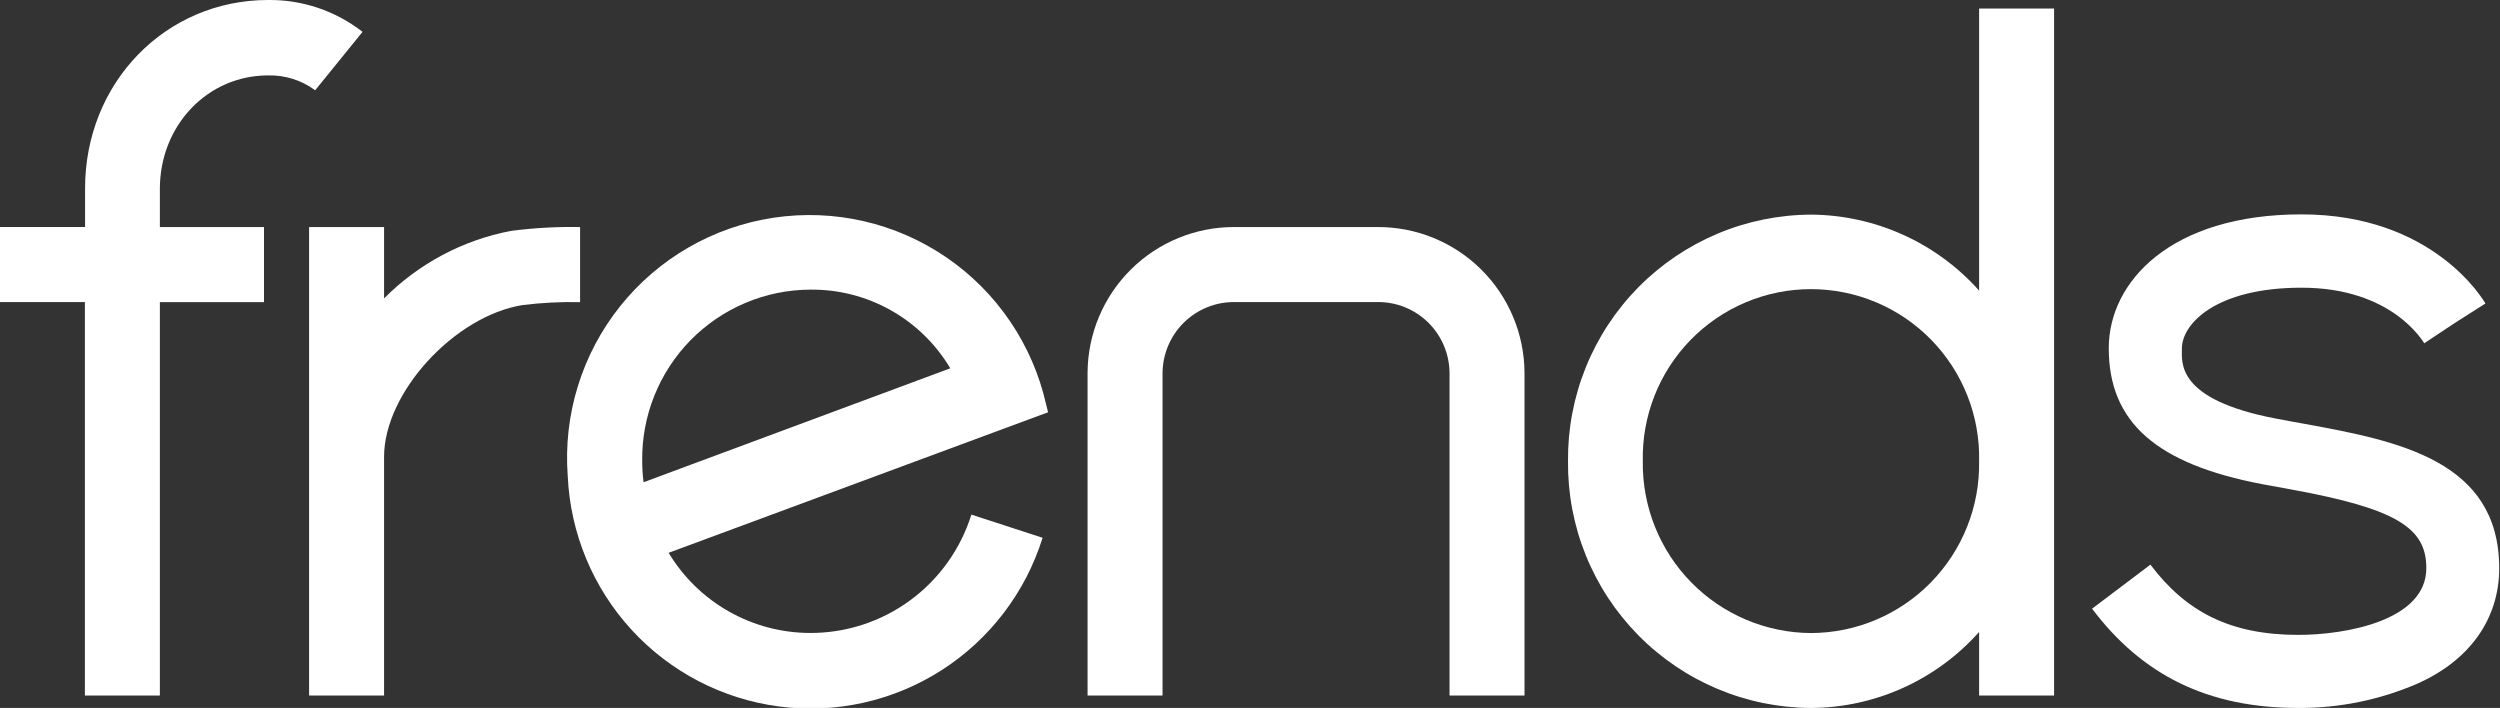
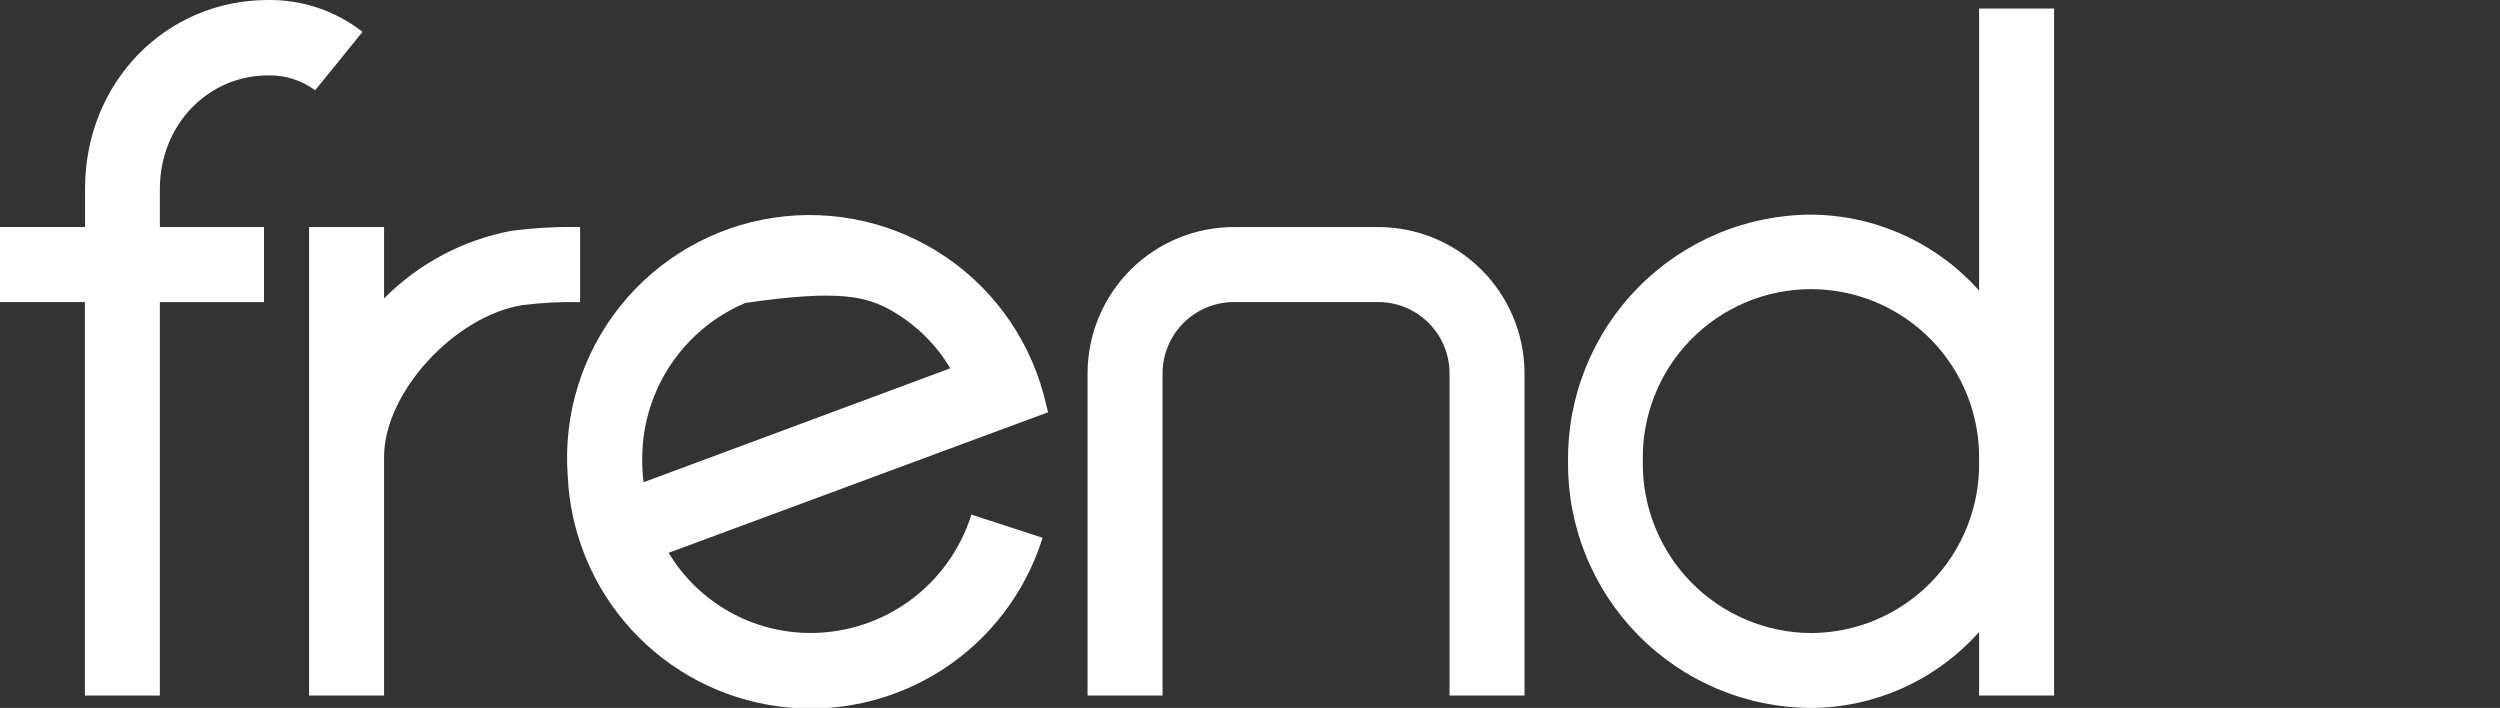
<svg xmlns="http://www.w3.org/2000/svg" width="113" height="32" viewBox="0 0 113 32" fill="none">
  <rect x="0" y="0" width="113" height="32" fill="#333333" stroke="none" />
  <g clip-path="url(#clip0_257_55576)">
    <path fill-rule="evenodd" clip-rule="evenodd" d="M68.908 31.438H65.519V16.846C65.51 15.991 65.162 15.174 64.552 14.575C63.943 13.977 63.12 13.645 62.266 13.653H55.804C54.95 13.645 54.127 13.977 53.516 14.575C52.906 15.174 52.557 15.991 52.547 16.846V31.438H49.158V16.846C49.168 15.091 49.874 13.412 51.12 12.177C52.366 10.943 54.051 10.254 55.804 10.263H62.262C64.015 10.254 65.7 10.943 66.946 12.177C68.192 13.412 68.898 15.091 68.908 16.846V31.438Z" fill="white" />
    <path fill-rule="evenodd" clip-rule="evenodd" d="M81.869 28.614C80.858 28.61 79.858 28.406 78.927 28.012C77.996 27.619 77.152 27.045 76.444 26.323C75.736 25.601 75.178 24.746 74.802 23.806C74.427 22.867 74.24 21.863 74.255 20.851C74.232 19.837 74.412 18.829 74.784 17.886C75.156 16.943 75.712 16.084 76.42 15.359C77.128 14.634 77.974 14.058 78.907 13.665C79.841 13.271 80.843 13.069 81.856 13.069C82.868 13.069 83.871 13.271 84.804 13.665C85.737 14.058 86.583 14.634 87.291 15.359C87.999 16.084 88.555 16.943 88.927 17.886C89.299 18.829 89.479 19.837 89.456 20.851C89.473 21.861 89.29 22.865 88.916 23.803C88.543 24.742 87.987 25.597 87.282 26.319C86.576 27.041 85.734 27.616 84.805 28.01C83.876 28.404 82.878 28.609 81.869 28.614V28.614ZM89.456 0.385V13.136C88.501 12.065 87.332 11.206 86.026 10.615C84.719 10.023 83.303 9.712 81.869 9.701C80.414 9.706 78.975 9.998 77.634 10.562C76.293 11.126 75.076 11.949 74.054 12.985C73.032 14.022 72.225 15.25 71.679 16.6C71.133 17.95 70.86 19.395 70.874 20.851C70.86 22.307 71.133 23.752 71.679 25.102C72.225 26.451 73.032 27.68 74.054 28.716C75.076 29.752 76.293 30.576 77.634 31.14C78.975 31.703 80.414 31.996 81.869 32C83.303 31.991 84.719 31.681 86.026 31.089C87.333 30.497 88.502 29.637 89.456 28.565V31.438H92.845V0.385H89.456Z" fill="white" />
-     <path fill-rule="evenodd" clip-rule="evenodd" d="M29.028 20.851C29.012 19.84 29.197 18.837 29.571 17.898C29.945 16.96 30.501 16.105 31.208 15.383C31.914 14.661 32.757 14.087 33.686 13.694C34.616 13.3 35.614 13.095 36.623 13.091C37.897 13.077 39.152 13.398 40.263 14.022C41.373 14.646 42.301 15.551 42.953 16.647L29.089 21.797C29.049 21.483 29.029 21.167 29.028 20.851M36.623 28.61C35.335 28.609 34.069 28.275 32.947 27.64C31.826 27.006 30.887 26.092 30.222 24.987L47.374 18.634L47.287 18.291C46.68 15.585 45.073 13.21 42.789 11.642C40.505 10.075 37.713 9.431 34.974 9.84C32.236 10.249 29.753 11.681 28.025 13.848C26.298 16.015 25.453 18.757 25.662 21.522C25.779 24.107 26.802 26.567 28.551 28.472C30.3 30.376 32.663 31.602 35.226 31.935C37.788 32.268 40.386 31.686 42.562 30.291C44.738 28.896 46.354 26.778 47.125 24.308L43.906 23.26C43.421 24.813 42.453 26.171 41.142 27.133C39.832 28.096 38.248 28.614 36.623 28.61" fill="white" />
+     <path fill-rule="evenodd" clip-rule="evenodd" d="M29.028 20.851C29.012 19.84 29.197 18.837 29.571 17.898C29.945 16.96 30.501 16.105 31.208 15.383C31.914 14.661 32.757 14.087 33.686 13.694C37.897 13.077 39.152 13.398 40.263 14.022C41.373 14.646 42.301 15.551 42.953 16.647L29.089 21.797C29.049 21.483 29.029 21.167 29.028 20.851M36.623 28.61C35.335 28.609 34.069 28.275 32.947 27.64C31.826 27.006 30.887 26.092 30.222 24.987L47.374 18.634L47.287 18.291C46.68 15.585 45.073 13.21 42.789 11.642C40.505 10.075 37.713 9.431 34.974 9.84C32.236 10.249 29.753 11.681 28.025 13.848C26.298 16.015 25.453 18.757 25.662 21.522C25.779 24.107 26.802 26.567 28.551 28.472C30.3 30.376 32.663 31.602 35.226 31.935C37.788 32.268 40.386 31.686 42.562 30.291C44.738 28.896 46.354 26.778 47.125 24.308L43.906 23.26C43.421 24.813 42.453 26.171 41.142 27.133C39.832 28.096 38.248 28.614 36.623 28.61" fill="white" />
    <path fill-rule="evenodd" clip-rule="evenodd" d="M26.22 10.263V13.657C25.35 13.638 24.481 13.682 23.618 13.789C20.53 14.29 17.36 17.755 17.36 20.647V31.438H13.971V10.263H17.36V13.487C18.921 11.915 20.92 10.852 23.094 10.437C24.131 10.301 25.175 10.243 26.22 10.263" fill="white" />
    <path fill-rule="evenodd" clip-rule="evenodd" d="M7.226 8.517V10.263H11.933V13.657H7.226V31.438H3.837V13.653H0V10.259H3.845V8.517C3.845 3.74 7.478 -2.74967e-05 12.121 -2.74967e-05C13.665 -0.018 15.169 0.49 16.387 1.44L14.245 4.08C13.631 3.626 12.884 3.39 12.121 3.408C9.376 3.408 7.226 5.671 7.226 8.536" fill="white" />
-     <path fill-rule="evenodd" clip-rule="evenodd" d="M103.882 32C99.763 32 96.807 30.492 94.562 27.513L97.198 25.522C98.81 27.66 100.813 28.697 103.886 28.697C105.983 28.697 109.67 28.067 109.67 25.681C109.67 23.867 108.348 22.996 103.547 22.121L102.252 21.884C97.469 20.971 95.316 19.086 95.316 15.742C95.316 12.725 98.128 9.69 104.025 9.69C109.986 9.69 112.238 13.551 112.343 13.717L110.95 14.603L109.575 15.516C109.504 15.414 108.111 13.004 104.029 13.004C100.154 13.004 98.622 14.641 98.622 15.749C98.622 16.383 98.347 18.057 102.873 18.92C103.298 19.003 103.724 19.079 104.142 19.154C108.401 19.931 112.964 20.813 112.964 25.688C112.964 27.951 111.654 29.836 109.27 30.899C107.57 31.635 105.735 32.01 103.882 32" fill="white" />
  </g>
  <defs>
    <clipPath id="clip0_257_55576">
      <rect width="112.964" height="32" fill="white" />
    </clipPath>
  </defs>
</svg>